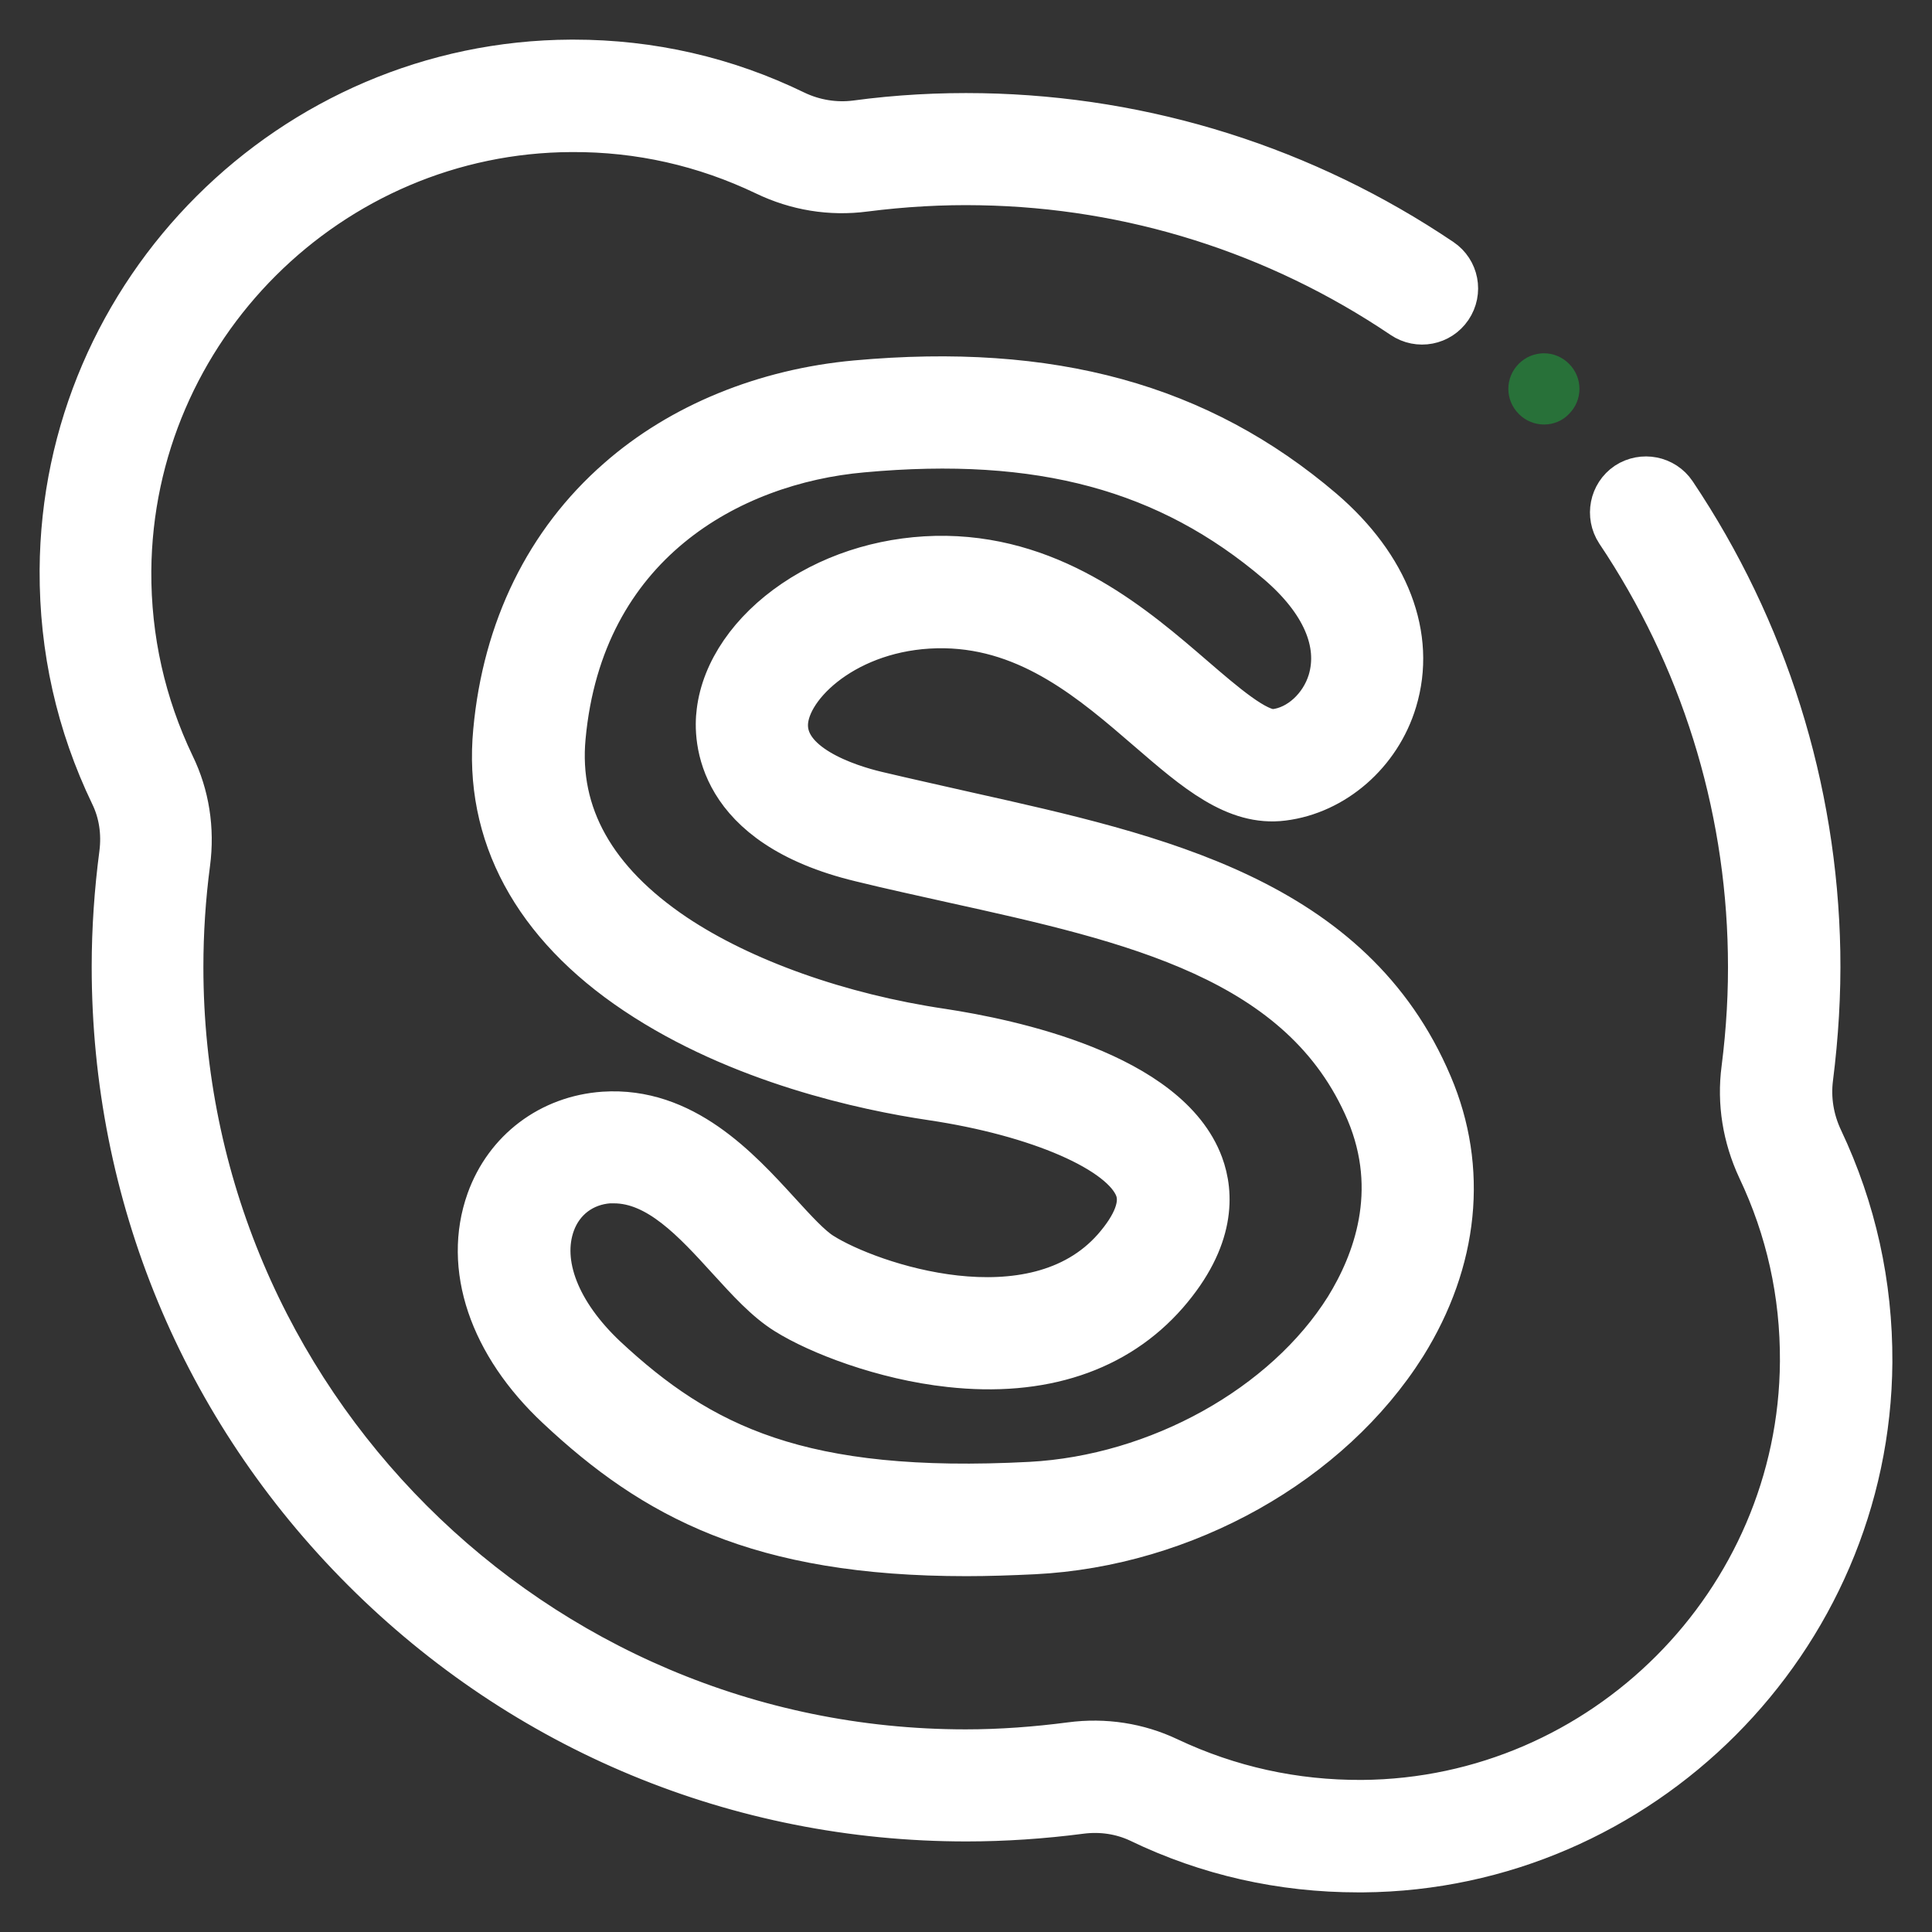
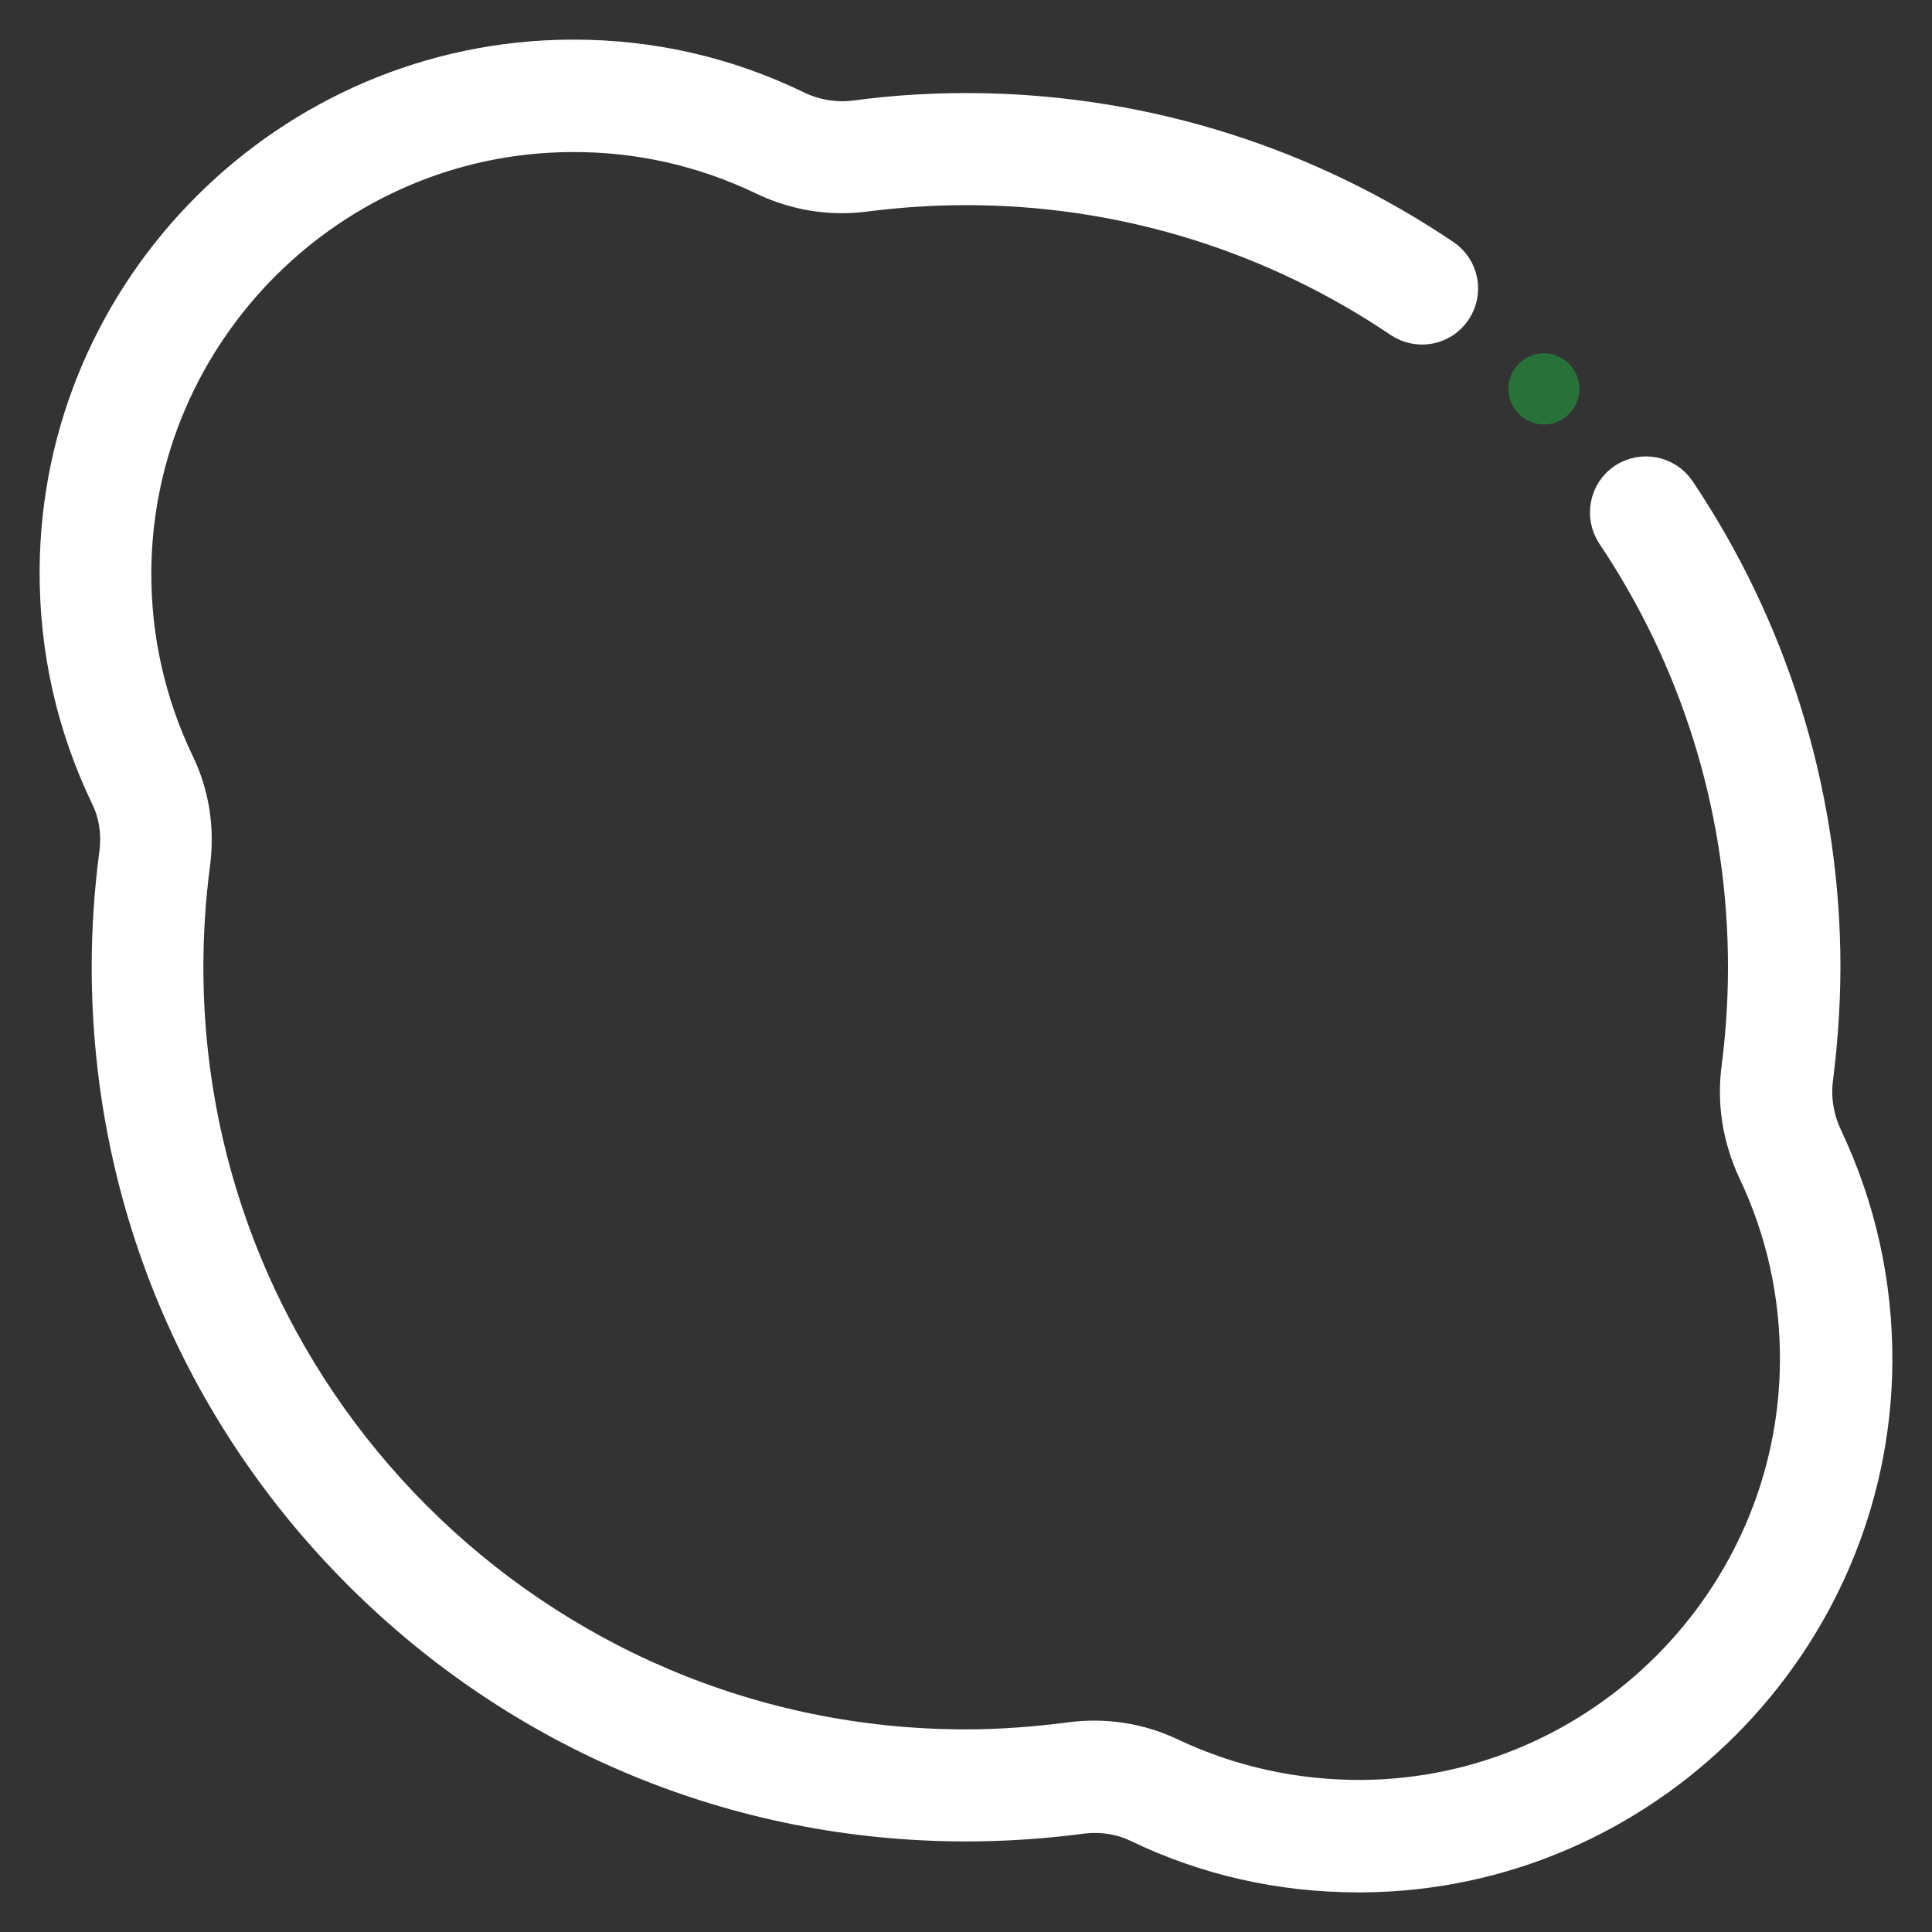
<svg xmlns="http://www.w3.org/2000/svg" version="1.1" id="Layer_1" x="0px" y="0px" viewBox="0 0 512 512" style="enable-background:new 0 0 512 512;" xml:space="preserve">
  <rect x="0" y="0" width="512" height="512" fill="#333333" stroke="none" />
  <style type="text/css"> .st0{fill:#287139;} .st1{fill:#FFFFFF;stroke:#FFFFFF;stroke-width:11;stroke-miterlimit:10;} </style>
  <g>
    <path class="st0" d="M415.8,96.4c-3.7-3.7-9.6-3.7-13.3,0c-3.7,3.7-3.7,9.6,0,13.3l0.1,0.1c1.7,1.7,4.1,2.7,6.6,2.7 c2.5,0,4.9-1,6.6-2.8C419.5,106,419.5,100.1,415.8,96.4z" />
    <path class="st1" d="M482.9,301.8c-2.4-5.1-3.3-10.6-2.6-16.1c1.4-11.1,2.1-22.3,1.9-33.5c-0.8-43.4-14-85.5-38.2-121.6 c-2.9-4.3-8.7-5.4-13-2.6c-4.3,2.9-5.4,8.7-2.6,13c22.2,33.1,34.3,71.7,35,111.5c0.2,10.3-0.4,20.5-1.7,30.7 c-1.2,9.1,0.3,18.2,4.2,26.6c7.6,16,11.4,33.1,11.3,51c-0.4,63.7-52.5,115.9-116.2,116.4c-18,0.1-35.2-3.7-51.3-11.3 c-8-3.8-17-5.2-26-4c-9.2,1.2-18.5,1.9-27.8,1.9c-114.4,0-207.5-93.1-207.5-207.5c0-9.2,0.6-18.4,1.8-27.5 c1.2-9.1-0.2-18.1-4.1-26.1c-7.7-16.1-11.6-33.4-11.5-51.4C35.1,87.3,87.5,35,151.5,34.8c17.9-0.1,35.1,3.8,51.2,11.5 c8.3,4,17.4,5.5,26.5,4.3c10.2-1.3,20.4-1.9,30.6-1.7c40,0.7,78.6,12.9,111.8,35.3c4.3,2.9,10.1,1.8,13-2.5 c2.9-4.3,1.8-10.1-2.5-13c-36.2-24.4-78.3-37.7-121.9-38.5c-11.2-0.2-22.3,0.4-33.4,1.9c-5.4,0.7-11-0.2-16-2.6 C192.3,20.5,172.5,16,152,16l-0.6,0C77.2,16.3,16.4,76.9,16,151.1c-0.1,20.9,4.4,40.9,13.4,59.6c2.3,4.7,3.1,10.1,2.4,15.5 c-1.3,9.9-2,20-2,30c0,60.4,23.5,117.2,66.3,160c42.7,42.7,99.5,66.3,160,66.3c10.1,0,20.3-0.7,30.3-2c5.4-0.7,10.7,0.1,15.4,2.3 C320,491.6,339.6,496,360,496c0.4,0,0.8,0,1.2,0c73.8-0.6,134.3-61.2,134.8-135C496.1,340.3,491.7,320.4,482.9,301.8z" />
-     <path class="st1" d="M379.4,287.4c-20.9-49.4-72.8-60.8-122.9-72c-7.9-1.8-16.1-3.6-24.1-5.5c-7.6-1.8-25.1-7.4-23.7-19 c1.3-10.5,17.8-25,41.7-24.6c22.7,0.4,39.2,14.7,53.8,27.3c12.4,10.7,23.1,20,35.8,18.4c13.7-1.7,25.8-12.2,30-26.2 c5.2-17.2-1.9-35.8-19.4-50.8c-32.7-27.9-72-38.7-123.8-34c-24.1,2.2-46.5,11.3-63.1,25.9c-19,16.6-30.3,39.7-32.8,66.8 c-2.6,27.4,10.4,51.5,37.5,69.6c27.5,18.4,60.9,25.5,78.4,28.1c28.3,4.2,50.6,13.9,54.2,23.7c1.5,4.1-0.5,9.4-5.9,15.6 c-21.3,24.2-64.6,9.4-77.1,1.5c-3.1-1.9-7.1-6.3-11.4-11c-10.7-11.7-25.4-27.8-46.6-26.4c-14.3,1-26.1,9.9-30.9,23.3 c-6.3,17.7,0.6,38.3,18.6,55.1c25.5,23.9,53.3,39,108.4,39c5.7,0,11.6-0.2,17.9-0.5c20.1-1,39.8-7,56.9-16.6 c17.1-9.6,31.7-22.9,41.6-38.6C386.4,334.2,388.9,309.7,379.4,287.4z M356.6,346.5c-16.3,26-49.8,44.6-83.5,46.4 c-60.8,3.2-87.3-9.9-112.5-33.4c-12.3-11.6-17.5-24.7-13.7-35.2c2.3-6.3,7.7-10.4,14.5-10.9c0.4,0,0.8,0,1.3,0 c11.6,0,21.1,10.4,30.2,20.4c5.2,5.7,10,11,15.3,14.3c8.6,5.4,25.9,12.1,43.5,14c24.4,2.7,44.3-3.9,57.6-19.1 c12.8-14.7,12.2-26.8,9.4-34.4c-9-24.4-51.3-33.1-69-35.8c-27.1-4-52.9-13.2-70.7-25.1c-21.3-14.3-31.2-31.9-29.3-52.3 c4.7-51,43.8-72.6,78.9-75.7c47-4.3,80.9,4.9,109.9,29.6c11.8,10.1,16.6,21.1,13.6,31.1c-2.1,6.9-8,12.3-14.3,13 c-4.5,0.5-13.4-7.2-21.3-14c-15.3-13.2-36.3-31.4-65.8-31.9c-14.6-0.2-28.9,3.9-40.4,11.7c-11.5,7.8-18.9,18.5-20.2,29.4 c-0.9,6.9-0.7,30.3,37.9,39.6c8.1,2,16.5,3.8,24.5,5.6c47.6,10.5,92.5,20.5,109.7,60.9C371.1,315.8,364,334.5,356.6,346.5z" />
  </g>
</svg>